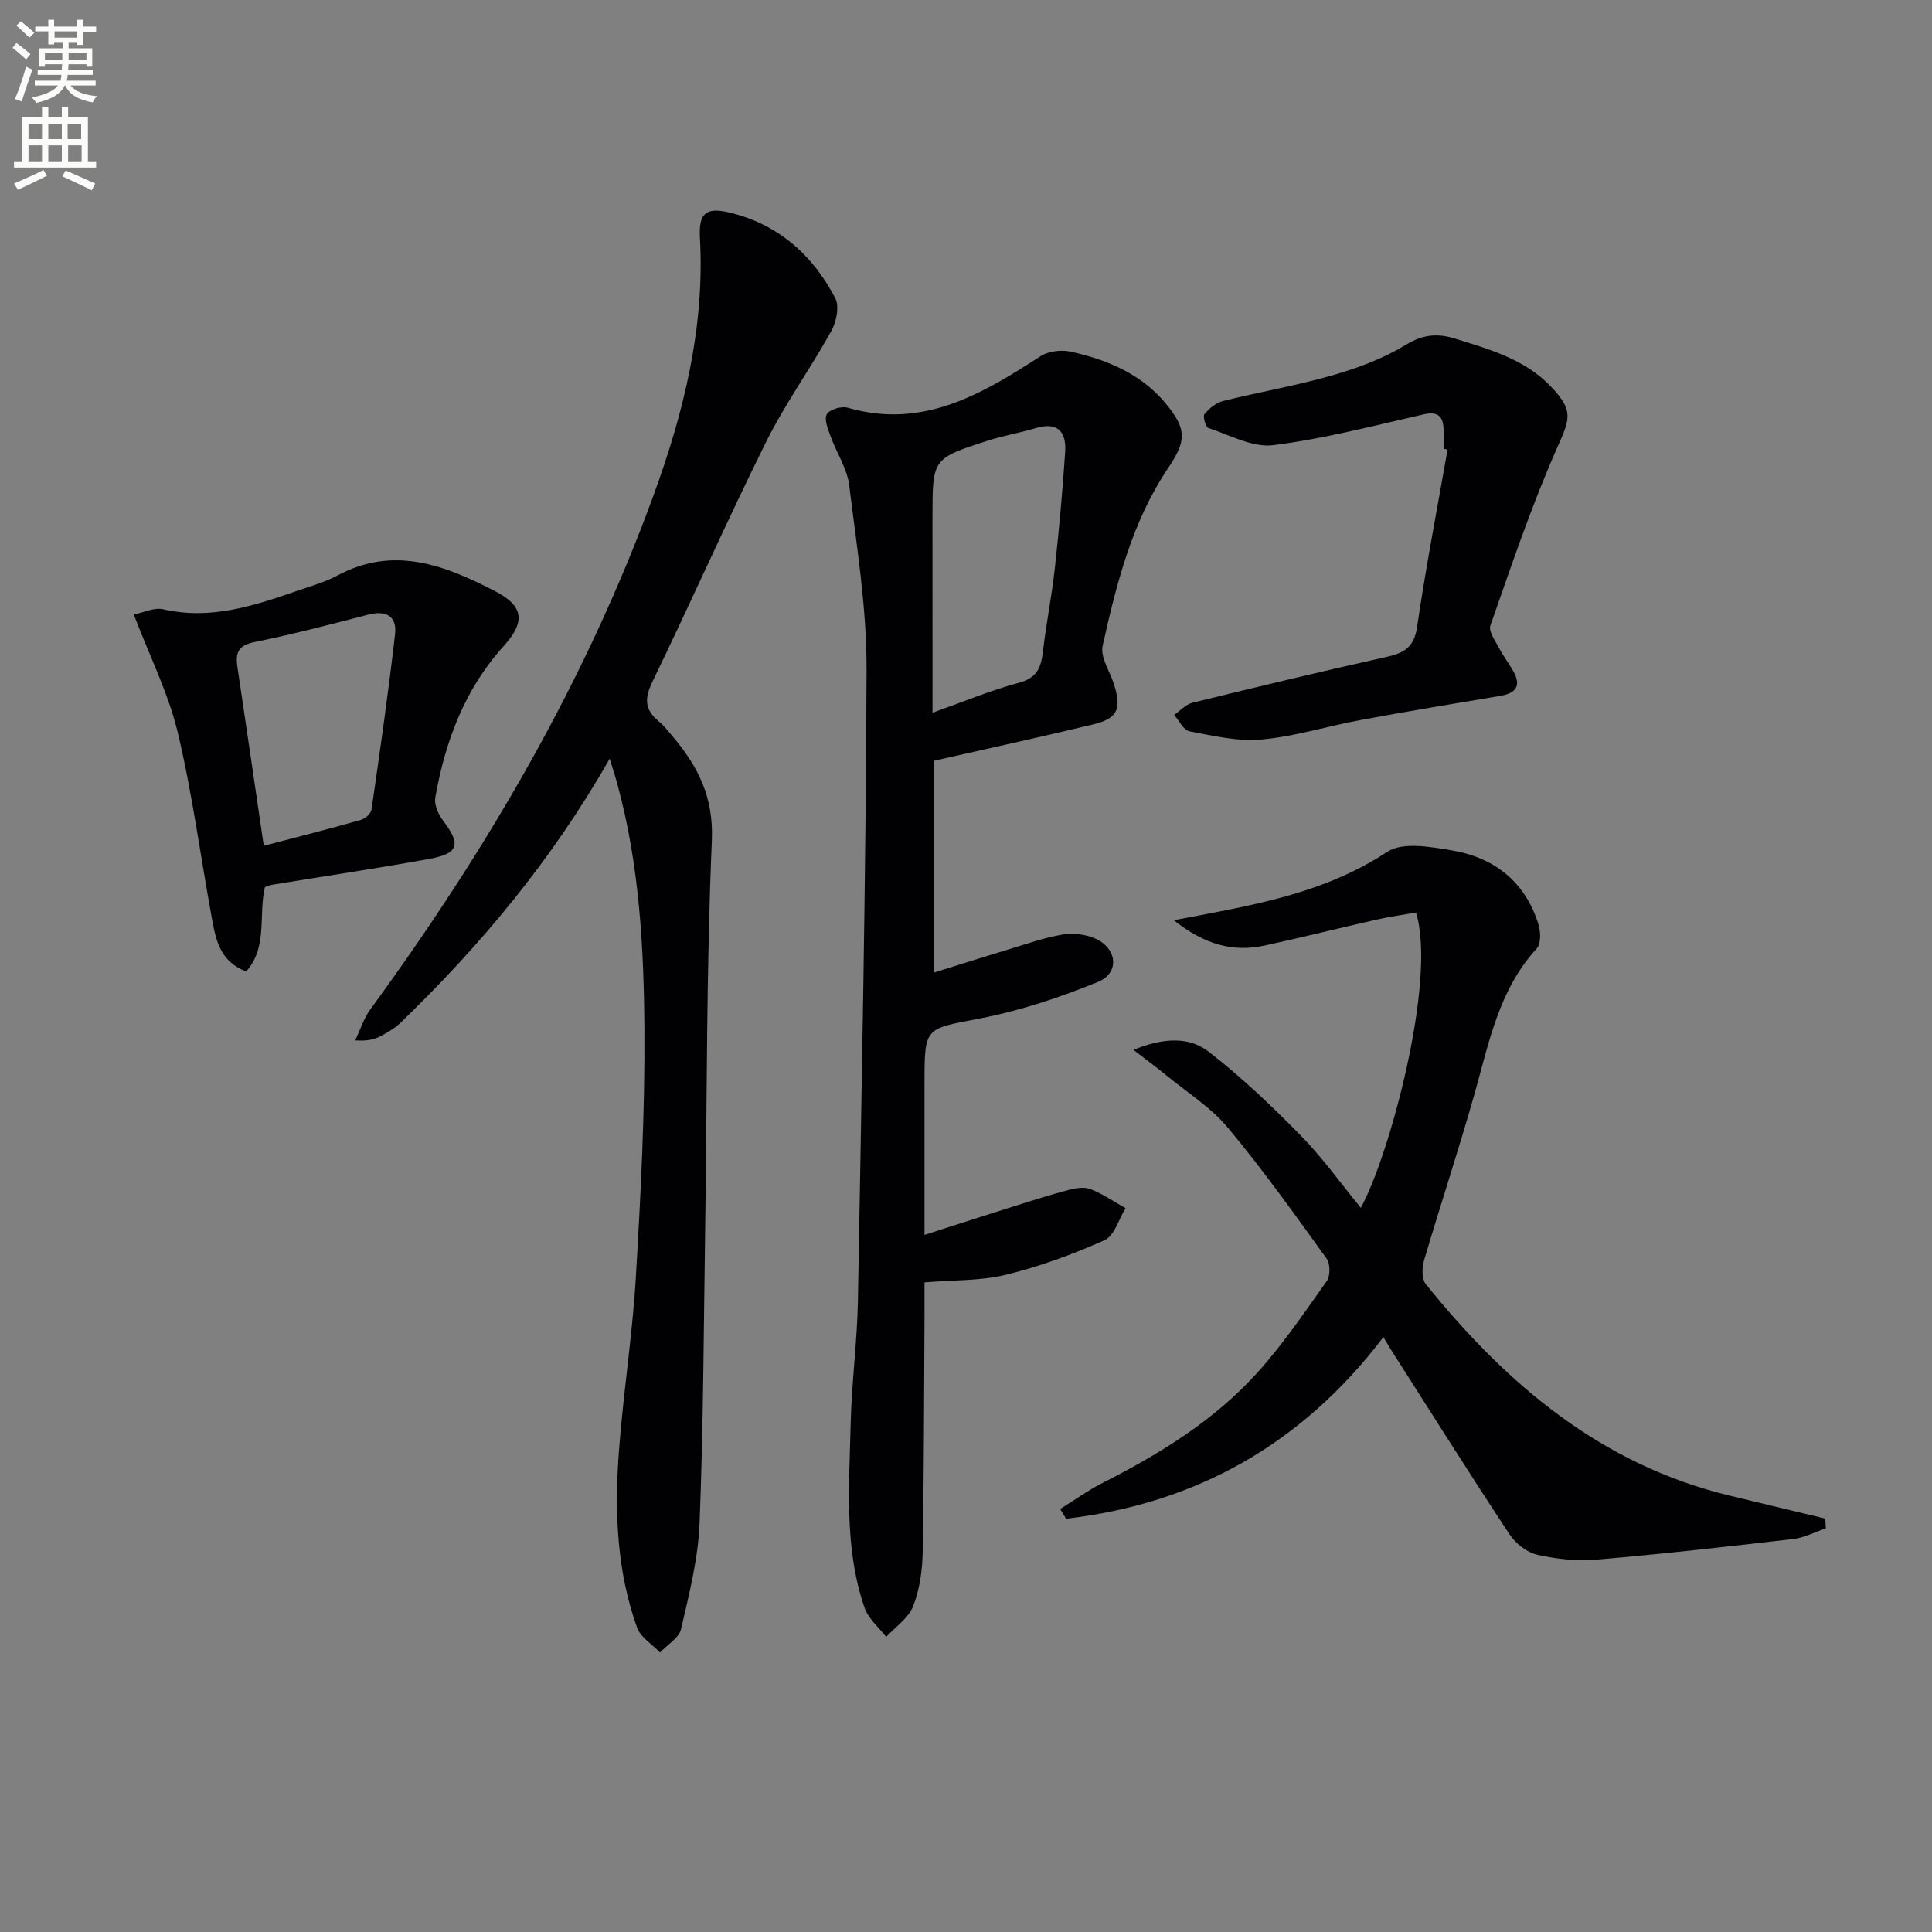
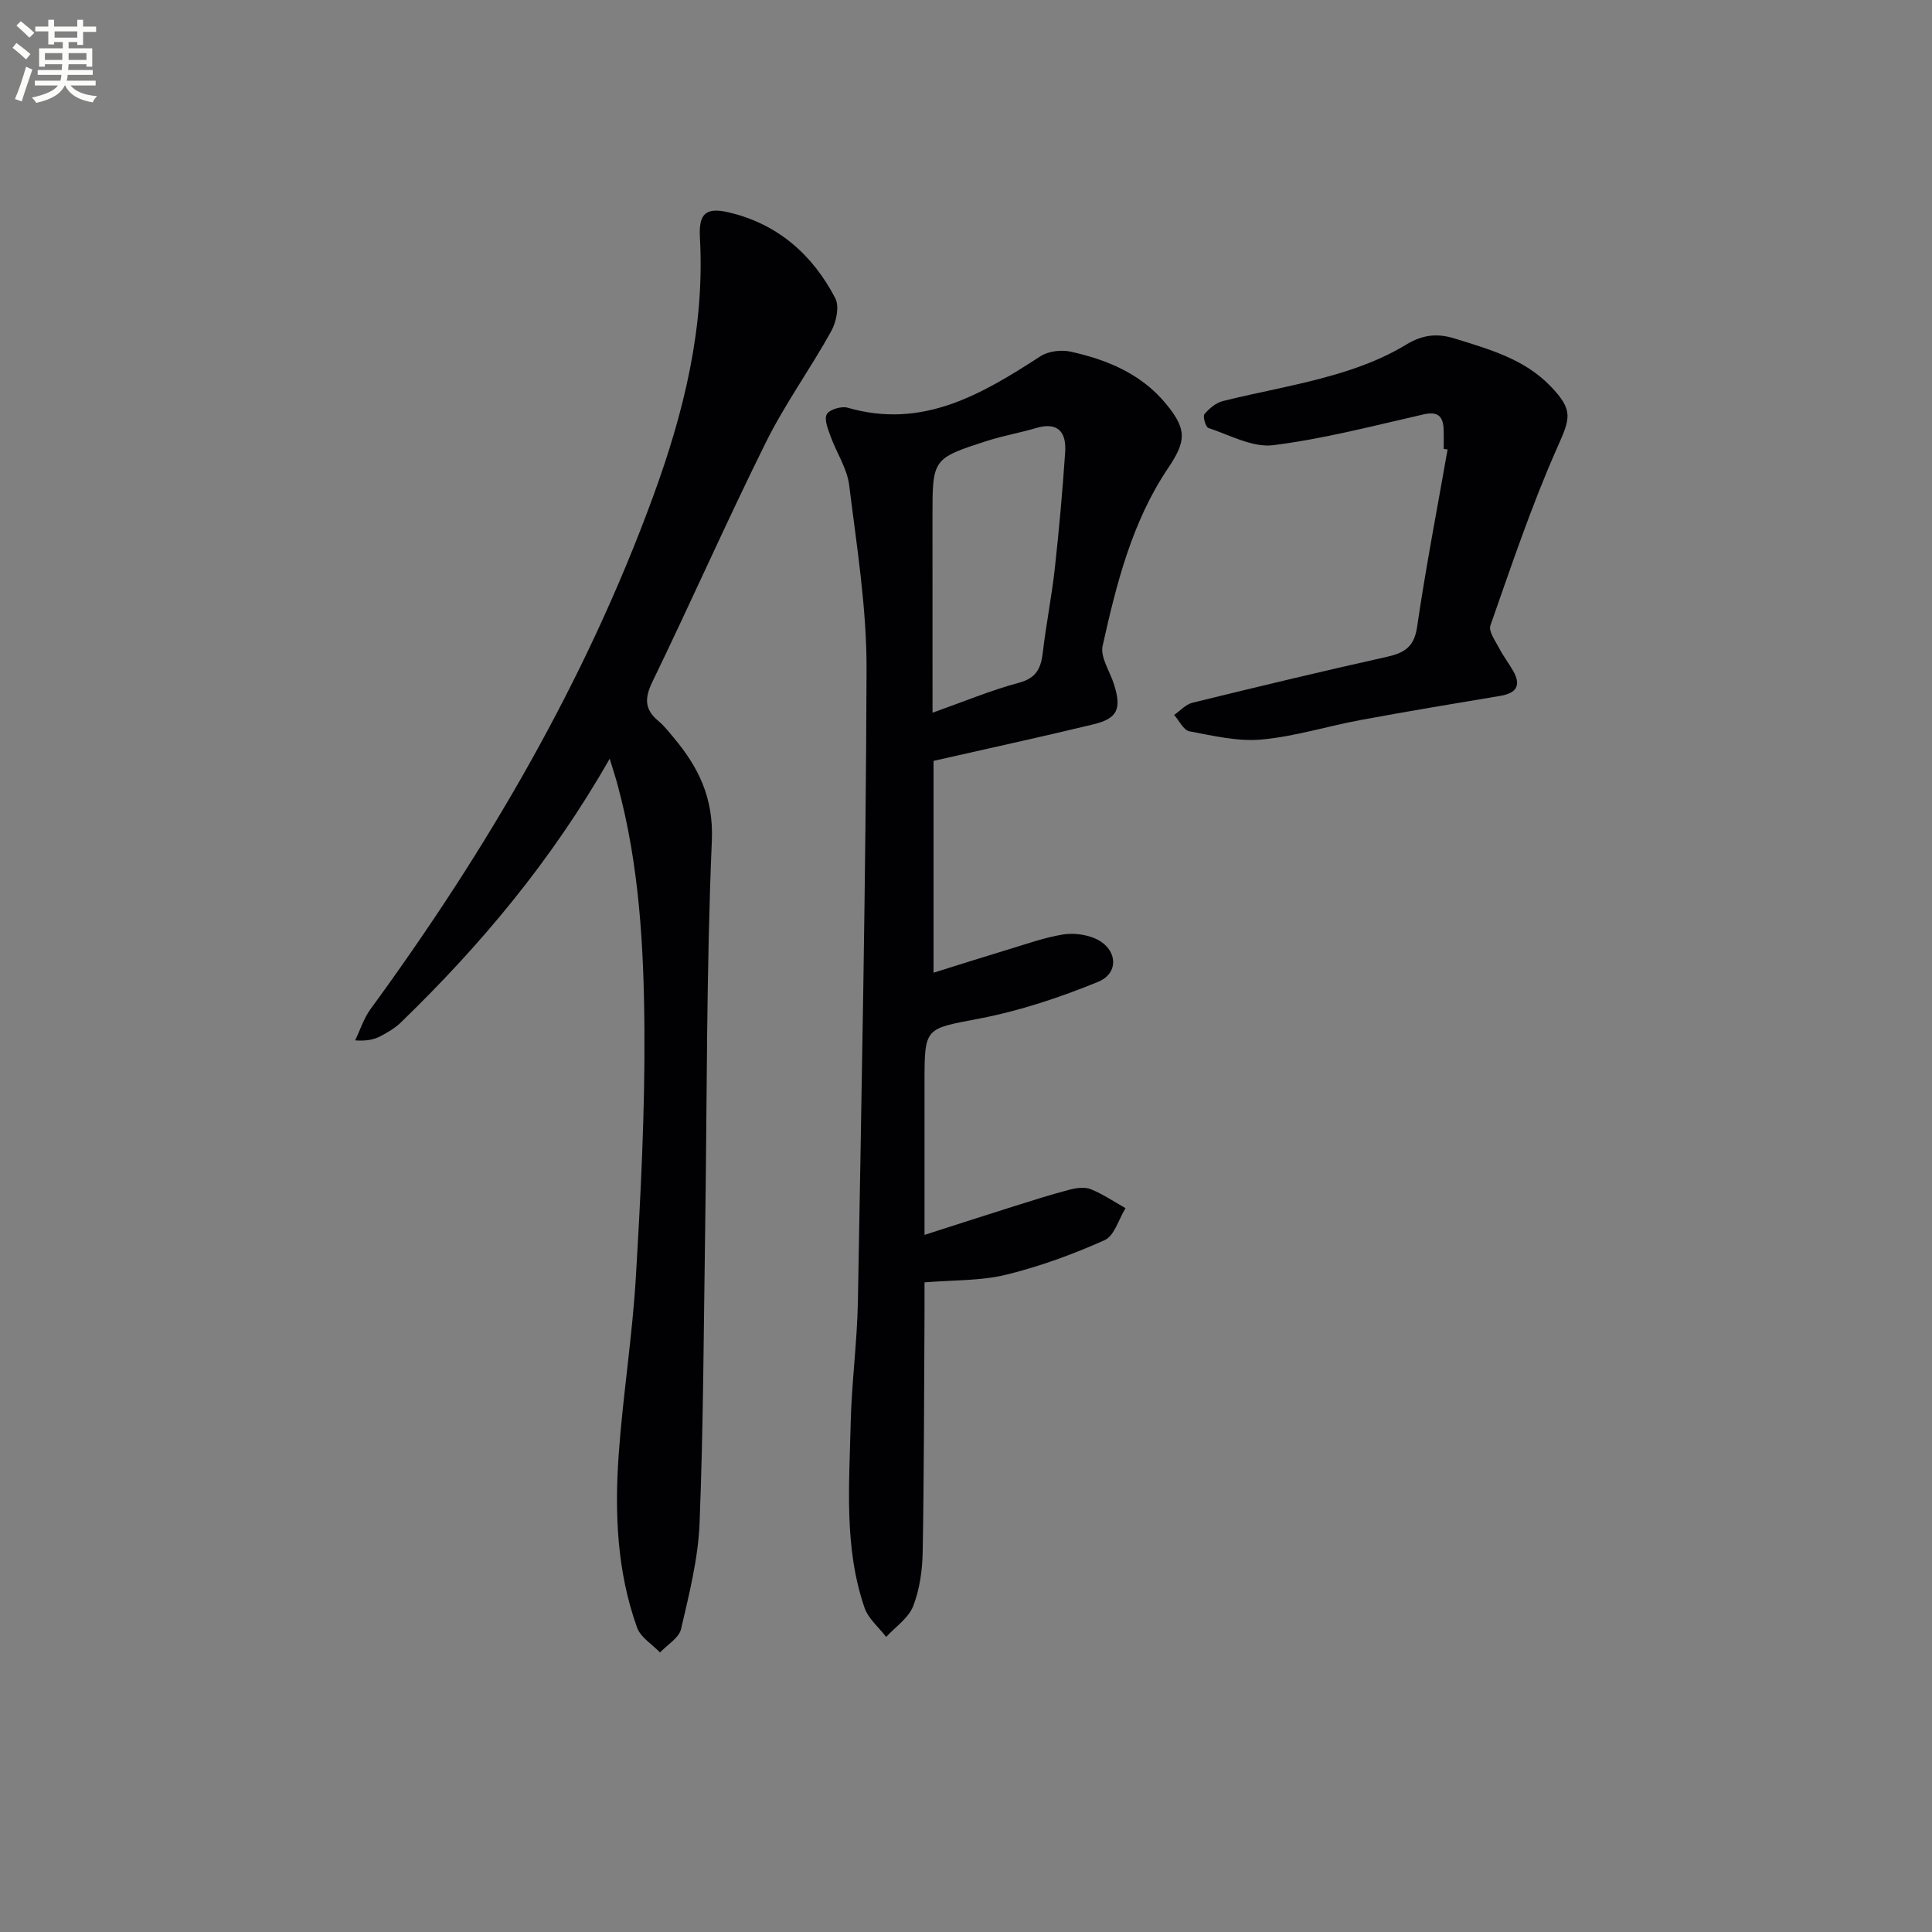
<svg xmlns="http://www.w3.org/2000/svg" enable-background="new 0 0 400 400" viewBox="0 0 400 400">
  <rect x="0" y="0" width="400" height="400" fill="#808080" stroke="none" />
  <path d="m2.6 9.9.8-1c.9.7 1.9 1.4 2.9 2.3l-.9 1.1c-1.1-1-2-1.8-2.8-2.4zm.5 10.6c.9-2.1 1.6-4.3 2.3-6.7.4.2.8.4 1.3.6-.7 2.1-1.5 4.3-2.2 6.6zm.3-15.2.9-.9c1 .8 2 1.6 2.8 2.4l-1 1c-.9-.9-1.8-1.7-2.7-2.5zm12.6-1.2h1.2v1.4h2.7v1.1h-2.7v2.7h-1.2v-.6h-1.8v1.3h4.9v3.8h-1.2v-.5h-3.7c0 .4-.1.9-.1 1.2h5.1v1h-5.2c0 .5-.1.9-.2 1.2h6v1h-5.2c1.1 1.3 2.9 2 5.5 2.2-.4.4-.7.8-.9 1.3-2.9-.5-4.8-1.6-5.7-3.5h-.1c-.8 1.7-2.7 2.9-5.9 3.6-.2-.4-.6-.8-.9-1.1 2.8-.6 4.6-1.4 5.4-2.5h-4.8v-1h5.3c.1-.3.2-.7.2-1.2h-4.9v-1h5c0-.4 0-.8.1-1.2h-3.6v.5h-1.2v-3.8h4.9v-1.3h-1.8v.5h-1.2v-2.7h-2.7v-1h2.7v-1.4h1.2v1.4h4.8zm-6.7 8.3h3.6c0-.4 0-.9 0-1.4h-3.6zm1.9-4.6h4.8v-1.3h-4.7v1.3zm6.7 3.2h-3.7v1.4h3.7z" fill="#fbfcfa" />
-   <path d="m8.7 22.1h1.3v2.2h2.8v-2.2h1.3v2.2h4.1v9.1h1.7v1.3h-17v-1.3h1.7v-9.1h4.1zm.3 13.1.7 1.2c-1.8.9-3.8 1.9-6 2.9-.2-.4-.5-.8-.8-1.3 2.3-1 4.4-1.9 6.1-2.8zm-3.1-6.4h2.8v-3.2h-2.8zm0 4.6h2.8v-3.3h-2.8zm4.1-4.6h2.8v-3.2h-2.8zm0 4.6h2.8v-3.3h-2.8zm3.6 1.9c2.1.9 4.1 1.8 6.1 2.7l-.7 1.4c-2.2-1.1-4.2-2-6.1-2.9zm3.2-9.7h-2.8v3.2h2.8zm-2.7 7.8h2.8v-3.3h-2.8z" fill="#fbfcfa" />
  <g fill="#010104">
    <path d="m193.28 157.53v43.86c5.47-1.71 10.59-3.34 15.72-4.89 3.64-1.1 7.26-2.39 10.99-3.01 2.16-.36 4.73-.06 6.73.81 4.59 2 5.15 7.13.63 8.98-7.89 3.23-16.15 5.98-24.51 7.59-11.33 2.19-11.43 1.65-11.43 13.3v31.5c6.7-2.15 12.63-4.07 18.57-5.94 3.79-1.19 7.59-2.41 11.43-3.41 1.41-.37 3.15-.62 4.42-.11 2.52 1.01 4.82 2.59 7.2 3.93-1.41 2.28-2.31 5.72-4.33 6.62-6.57 2.94-13.43 5.45-20.41 7.16-5.24 1.28-10.84 1.08-16.88 1.58 0 2.32.01 4.61 0 6.9-.1 16.33-.09 32.65-.38 48.97-.07 3.76-.62 7.72-1.98 11.19-.97 2.47-3.66 4.26-5.58 6.35-1.53-2-3.7-3.79-4.48-6.05-4.26-12.4-3.16-25.32-2.87-38.09.19-8.47 1.35-16.91 1.5-25.38.76-43.6 1.65-87.21 1.79-130.81.04-12.72-2.03-25.47-3.6-38.15-.43-3.46-2.62-6.69-3.84-10.08-.54-1.49-1.38-3.52-.79-4.58.55-.99 3.03-1.73 4.31-1.36 15.53 4.5 27.75-2.77 39.94-10.66 1.63-1.06 4.3-1.37 6.25-.94 7.57 1.67 14.62 4.6 19.73 10.8 4.41 5.37 4.18 7.73.38 13.39-7.45 11.1-10.64 23.9-13.5 36.7-.53 2.36 1.5 5.28 2.34 7.95 1.63 5.13.77 7.11-4.31 8.33-10.93 2.64-21.91 5.02-33.04 7.55zm-.21-9.97c6.4-2.27 12.05-4.64 17.91-6.21 3.66-.98 4.55-3.07 4.93-6.32.67-5.75 1.82-11.45 2.46-17.2.89-8.06 1.62-16.14 2.16-24.23.27-4.09-1.45-6.35-6.06-4.97-3.32.99-6.77 1.57-10.07 2.64-11.35 3.66-11.34 3.71-11.34 15.72.01 13.24.01 26.49.01 40.57z" />
    <path d="m126.23 157.08c-12.04 21.14-26.74 38.64-43.28 54.65-1.18 1.14-2.67 2-4.13 2.78-1.29.68-2.74 1.06-5.29.89 1.04-2.15 1.77-4.53 3.15-6.43 24.06-32.91 44.5-67.82 58.55-106.21 6.31-17.25 10.72-34.93 9.68-53.58-.27-4.92 1.18-6.32 5.92-5.22 10.12 2.35 17.4 8.73 22.11 17.79.88 1.71.21 4.91-.84 6.81-4.32 7.8-9.6 15.09-13.55 23.06-8.12 16.36-15.5 33.08-23.47 49.52-1.65 3.4-1.66 5.75 1.25 8.15 1.14.95 2.08 2.16 3.04 3.3 5.21 6.19 8.39 12.52 8.01 21.46-1.15 26.93-.99 53.92-1.39 80.88-.3 20.14-.36 40.29-1.15 60.41-.29 7.36-2.16 14.7-3.83 21.92-.43 1.86-2.85 3.26-4.36 4.87-1.62-1.7-4.02-3.13-4.75-5.15-4.17-11.62-4.67-23.78-3.8-35.93.88-12.25 2.83-24.44 3.55-36.69 1.01-17.08 1.89-34.21 1.77-51.31-.12-16.93-1.05-33.9-5.52-50.41-.37-1.44-.84-2.85-1.67-5.56z" />
-     <path d="m378.02 316.43c-2.26.76-4.47 1.94-6.79 2.21-13.52 1.57-27.04 3.1-40.6 4.26-4.08.35-8.37-.1-12.37-1.01-2.15-.49-4.48-2.33-5.73-4.22-8.33-12.63-16.38-25.43-24.52-38.19-.44-.69-.85-1.41-1.59-2.65-16.8 22.11-38.75 34.48-65.7 37.6-.41-.67-.81-1.34-1.22-2.01 2.93-1.82 5.75-3.86 8.82-5.42 11.8-5.99 23.03-12.88 31.95-22.75 5.32-5.89 9.83-12.53 14.43-19.03.75-1.06.72-3.6-.05-4.66-6.62-9.17-13.19-18.41-20.43-27.08-3.52-4.22-8.42-7.29-12.74-10.84-1.86-1.53-3.81-2.96-6.81-5.28 6.24-2.53 11.5-2.78 15.61.41 6.77 5.25 13.04 11.22 19.05 17.35 4.5 4.59 8.27 9.9 12.41 14.94 5.82-10.45 15.79-47.06 11.43-61.13-2.65.47-5.39.84-8.08 1.45-7.76 1.75-15.47 3.7-23.24 5.38-6.49 1.4-12.34-.11-18.83-5.23 5.42-1.05 9.54-1.78 13.64-2.65 10.76-2.28 21.09-5.27 30.55-11.51 3.18-2.1 8.96-1.05 13.37-.31 8.82 1.49 15.21 6.51 17.94 15.32.47 1.52.55 4.01-.34 4.98-7.81 8.5-9.86 19.32-12.83 29.87-3.28 11.64-7.1 23.13-10.52 34.74-.44 1.5-.5 3.81.35 4.87 16.72 20.75 36.33 37.43 63.04 43.84 6.56 1.58 13.12 3.16 19.68 4.73.04.69.08 1.35.12 2.02z" />
-     <path d="m54.85 183.66c-1.4 5.98.63 12.42-3.88 17.47-5.37-2-6.27-6.48-7.08-10.88-2.37-12.87-4.06-25.9-7.09-38.61-1.94-8.1-5.79-15.74-9.1-24.4 1.87-.37 4.18-1.54 6.12-1.09 9.81 2.25 18.77-.73 27.75-3.84 2.82-.98 5.76-1.8 8.37-3.2 11.66-6.23 22.3-2.02 32.61 3.31 6.02 3.11 6.17 6.44 1.73 11.35-8.09 8.92-12.11 19.74-14.16 31.36-.26 1.46.62 3.46 1.6 4.75 3.75 4.94 3.31 6.82-2.81 7.94-10.77 1.96-21.6 3.56-32.4 5.33-.48.06-.94.28-1.66.51zm-.24-8.54c7.03-1.85 13.58-3.51 20.08-5.36.9-.25 2.11-1.31 2.23-2.14 1.75-12.11 3.49-24.23 4.88-36.39.41-3.61-1.85-4.92-5.49-3.99-7.84 2.02-15.69 4.09-23.62 5.69-3.36.67-3.98 2.22-3.54 5.12 1.81 12.11 3.57 24.22 5.46 37.07z" />
    <path d="m298.9 92.94c0-1.33.04-2.67-.01-4-.1-2.72-1.15-3.83-4.14-3.15-10.34 2.35-20.66 5.07-31.15 6.38-4.27.53-8.99-2.1-13.41-3.56-.57-.19-1.21-2.4-.82-2.86.97-1.18 2.39-2.36 3.83-2.72 7.55-1.88 15.25-3.19 22.72-5.34 5.23-1.5 10.51-3.47 15.12-6.29 3.55-2.16 6.56-2.43 10.22-1.29 7.15 2.23 14.38 4.23 19.81 9.9 4.8 5.02 4.02 6.61 1.26 12.84-5.28 11.92-9.44 24.35-13.76 36.66-.43 1.22 1.05 3.21 1.85 4.75.84 1.61 1.97 3.07 2.87 4.66 1.71 3.02.65 4.59-2.66 5.15-9.65 1.61-19.31 3.22-28.93 5-6.85 1.27-13.6 3.41-20.49 4.04-4.9.45-10.02-.77-14.95-1.7-1.23-.23-2.12-2.21-3.17-3.39 1.26-.87 2.42-2.19 3.81-2.53 13.37-3.28 26.76-6.5 40.19-9.49 3.62-.81 5.68-2 6.3-6.17 1.8-12.3 4.17-24.52 6.32-36.78-.31-.02-.56-.07-.81-.11z" />
  </g>
</svg>